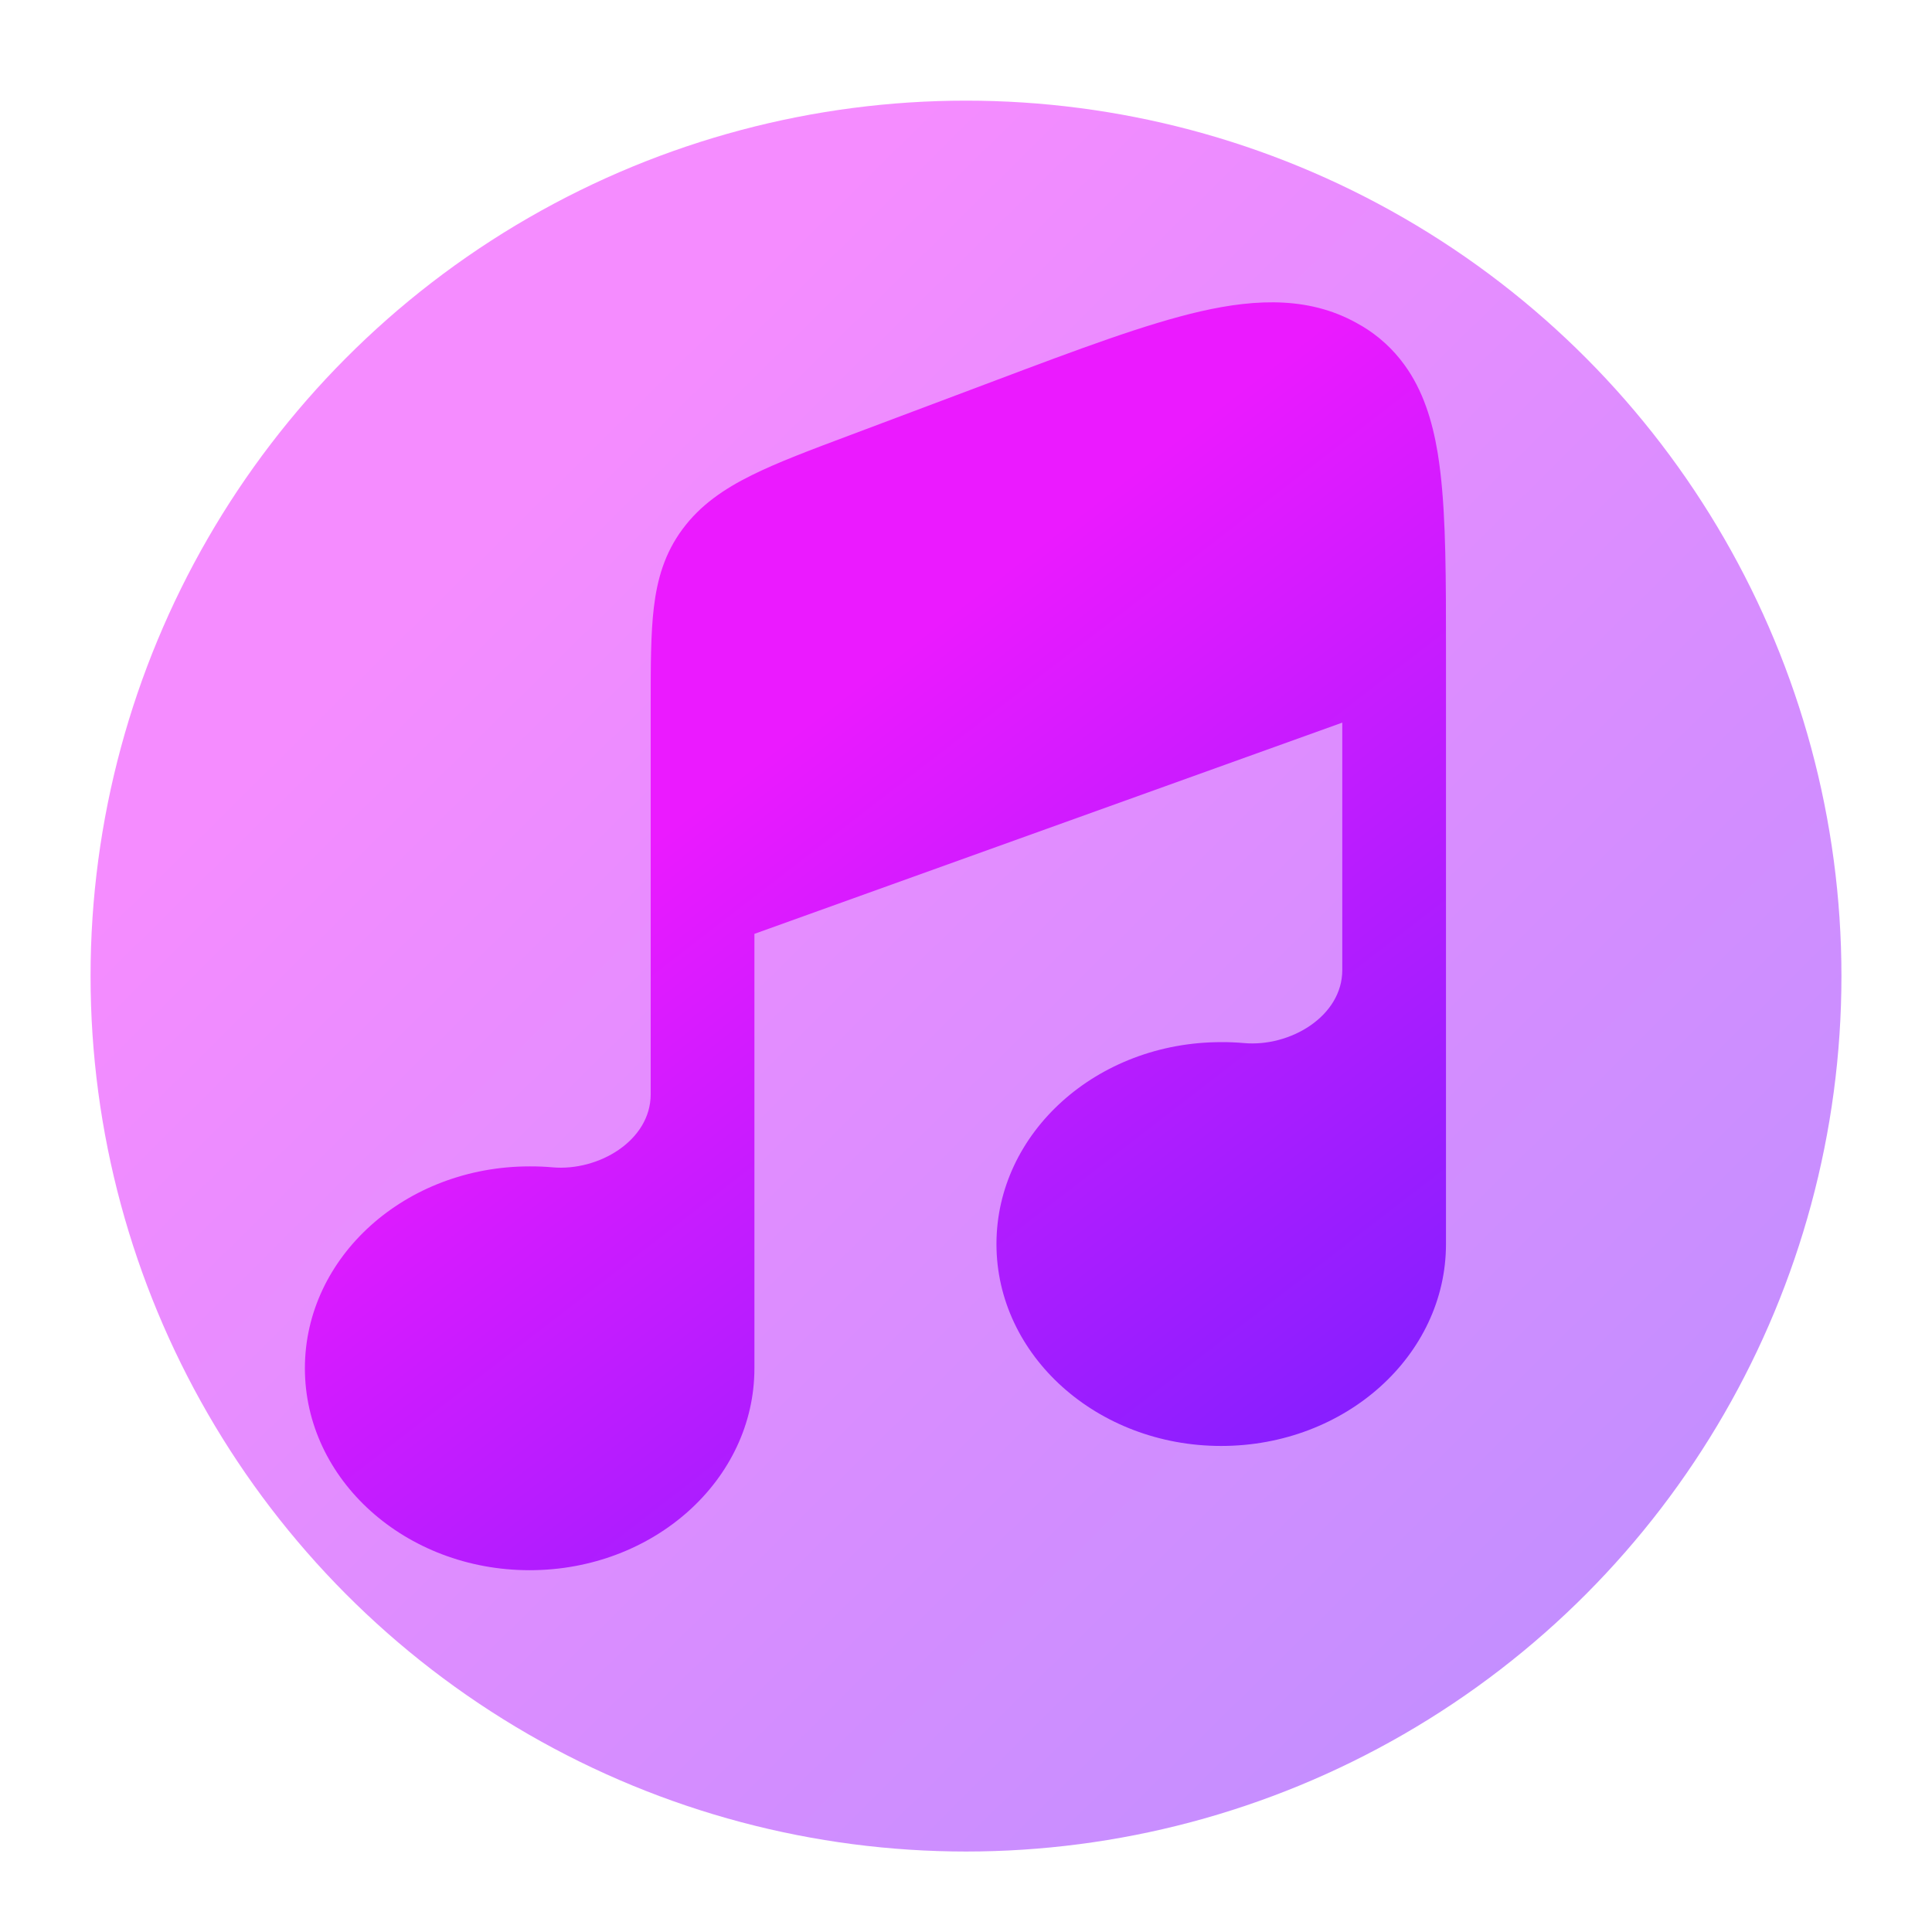
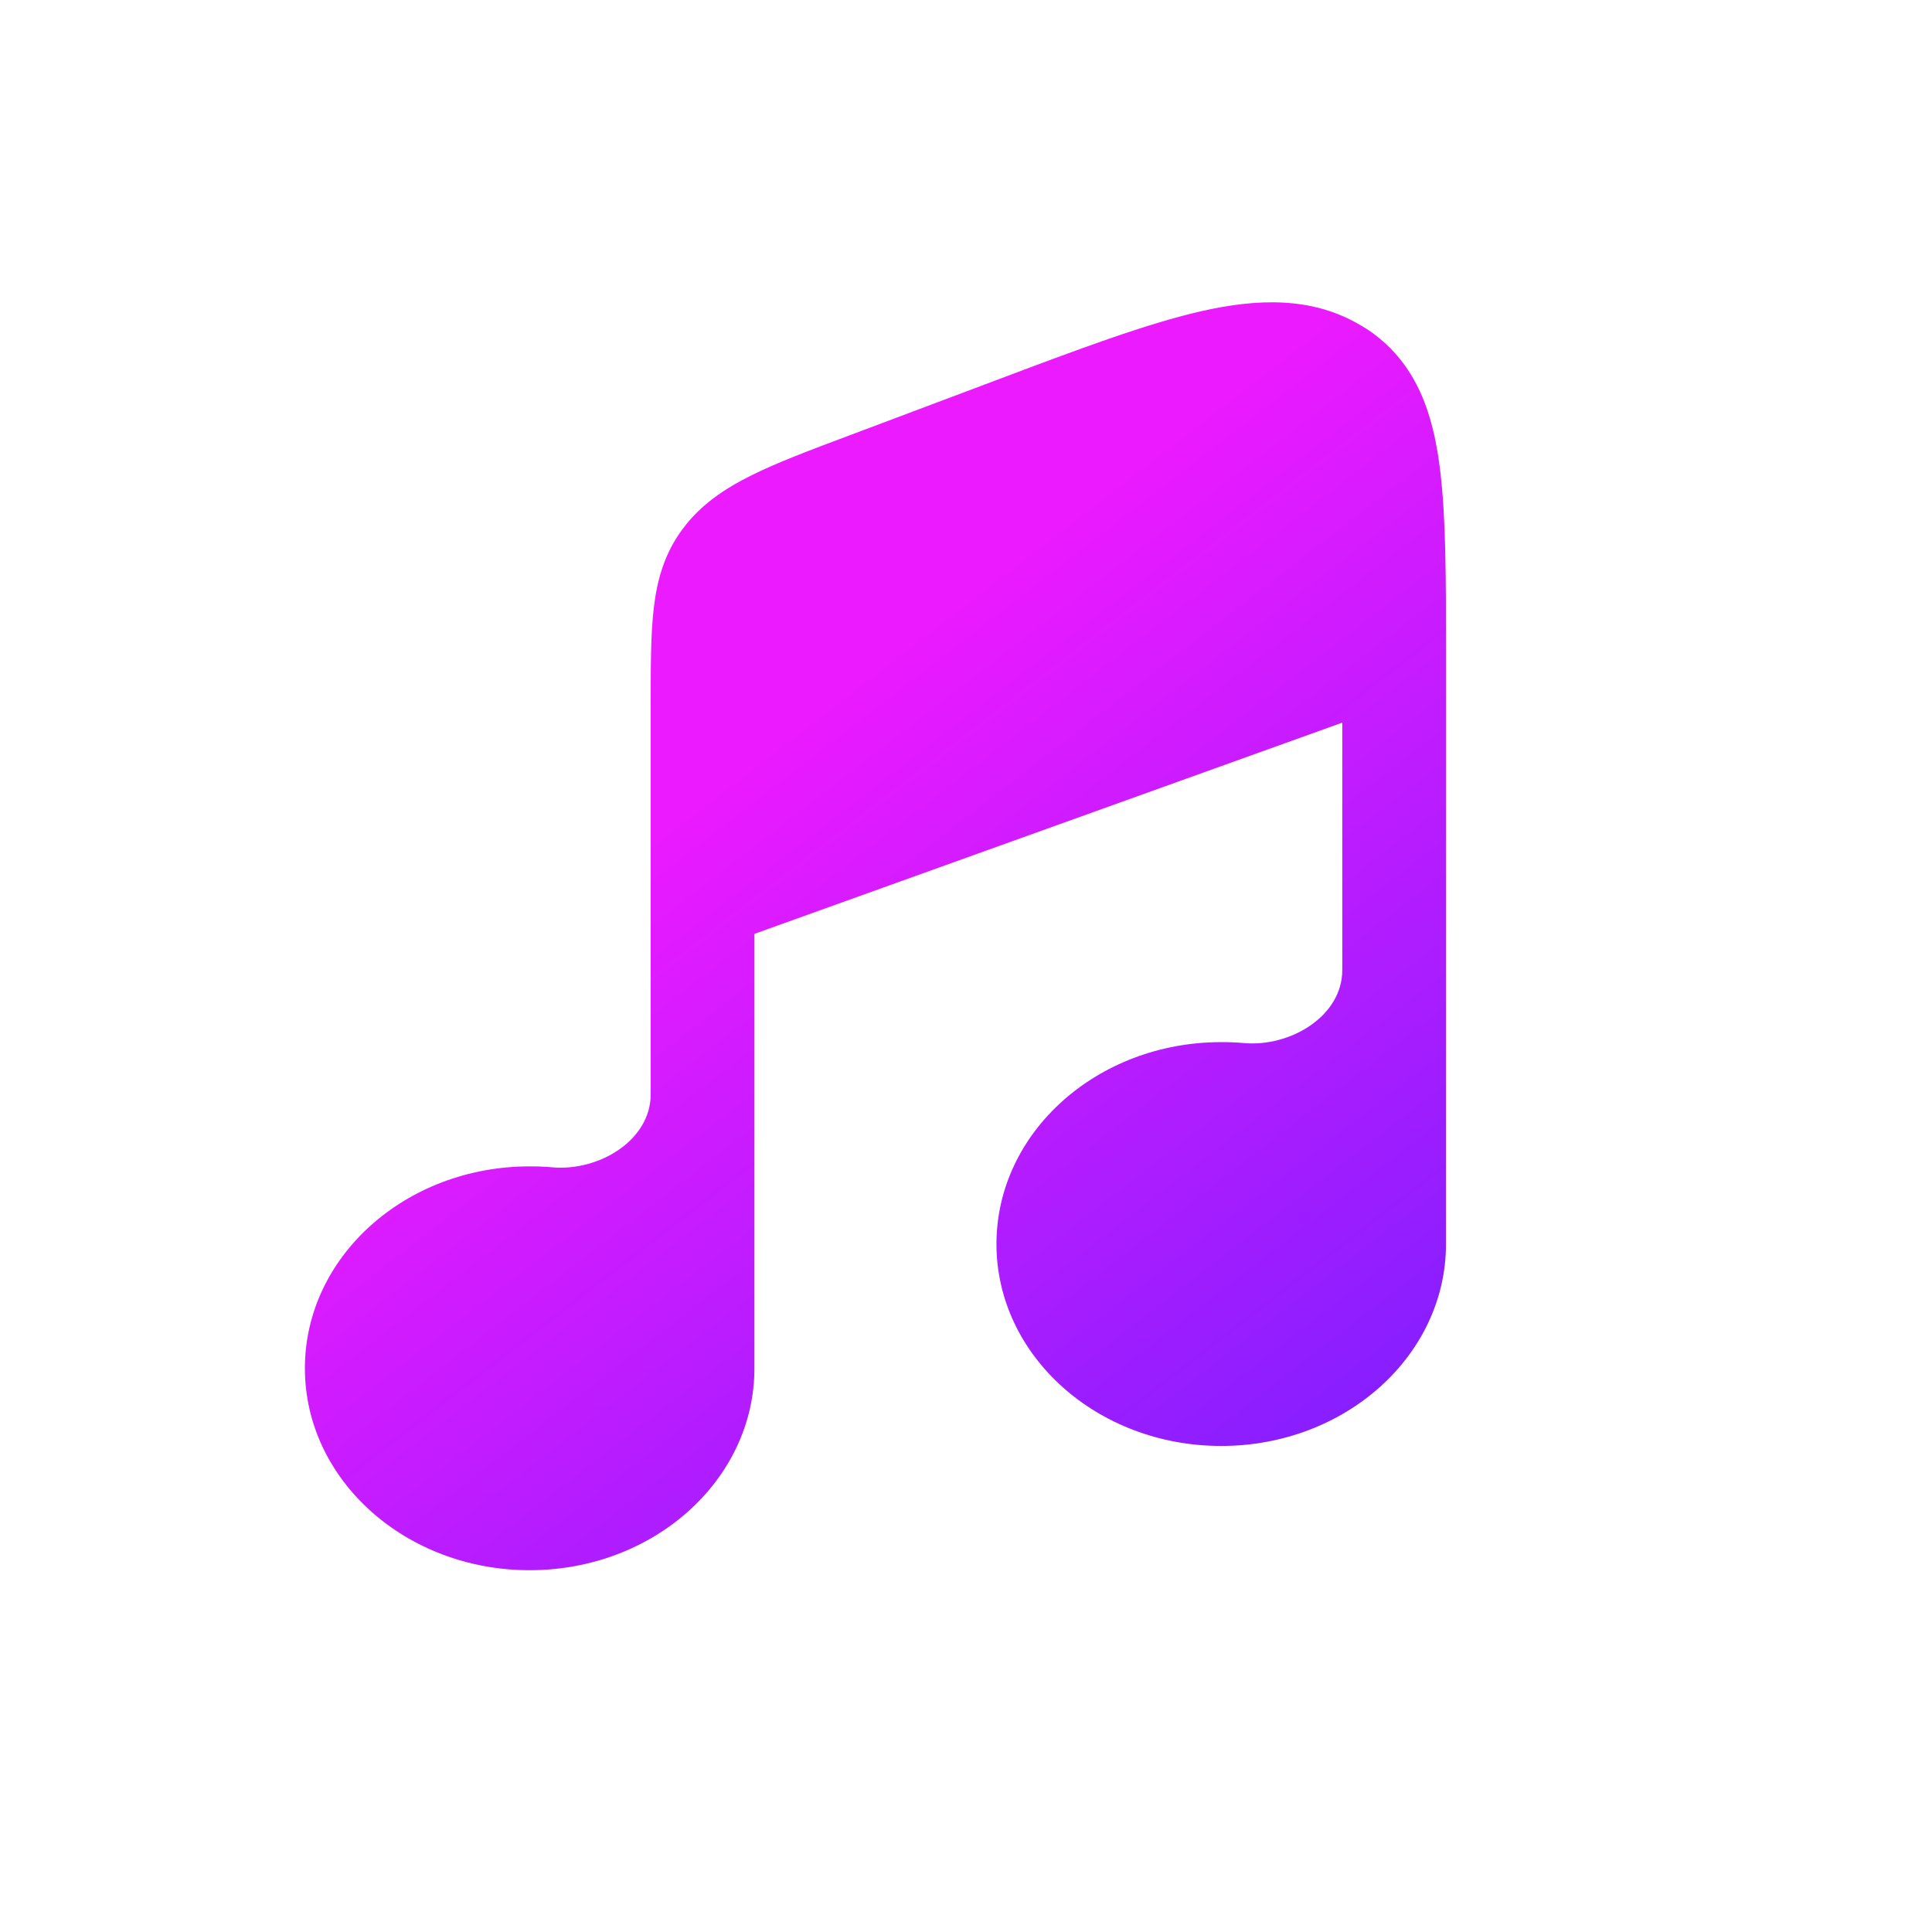
<svg xmlns="http://www.w3.org/2000/svg" width="64" height="64" viewBox="0 0 64 64" fill="none">
-   <circle opacity="0.5" cx="32" cy="32.334" r="29" fill="url(#paint0_linear_335_186)" />
  <path d="M44.462 23.939L24.989 30.936V30.936C24.99 30.937 24.991 30.938 24.991 30.939V45.326C24.991 49.02 21.658 52.015 17.544 52.015C13.433 52.015 10.1 49.02 10.1 45.326C10.1 41.632 13.433 38.638 17.544 38.638C17.797 38.636 18.049 38.647 18.299 38.669C19.827 38.806 21.555 37.783 21.555 36.25L21.555 23.322C21.555 22.064 21.555 20.997 21.66 20.119C21.772 19.187 22.017 18.326 22.61 17.528C23.2 16.73 23.987 16.194 24.903 15.741C25.762 15.314 26.858 14.903 28.152 14.418L32.948 12.614C35.707 11.574 37.957 10.73 39.771 10.314C41.648 9.886 43.471 9.816 45.088 10.785L45.109 10.795C45.666 11.125 46.148 11.566 46.527 12.091C47.134 12.927 47.447 13.93 47.625 15.002C47.66 15.218 47.69 15.435 47.715 15.652C47.9 17.223 47.9 19.195 47.9 21.547V22.513L47.9 41.21C47.9 44.904 44.567 47.899 40.453 47.899C36.342 47.899 33.009 44.904 33.009 41.21C33.009 37.516 36.342 34.522 40.453 34.522C40.706 34.52 40.958 34.531 41.208 34.553C42.735 34.69 44.465 33.667 44.465 32.133V23.941C44.465 23.939 44.463 23.939 44.462 23.939V23.939Z" fill="url(#paint1_linear_335_186)" />
  <defs>
    <linearGradient id="paint0_linear_335_186" x1="61" y1="61.334" x2="12.739" y2="12.532" gradientUnits="userSpaceOnUse">
      <stop stop-color="#731FFF" />
      <stop offset="0.905" stop-color="#EB1AFF" />
    </linearGradient>
    <linearGradient id="paint1_linear_335_186" x1="47.9" y1="52.015" x2="24.152" y2="21.245" gradientUnits="userSpaceOnUse">
      <stop stop-color="#731FFF" />
      <stop offset="0.905" stop-color="#EB1AFF" />
    </linearGradient>
  </defs>
</svg>